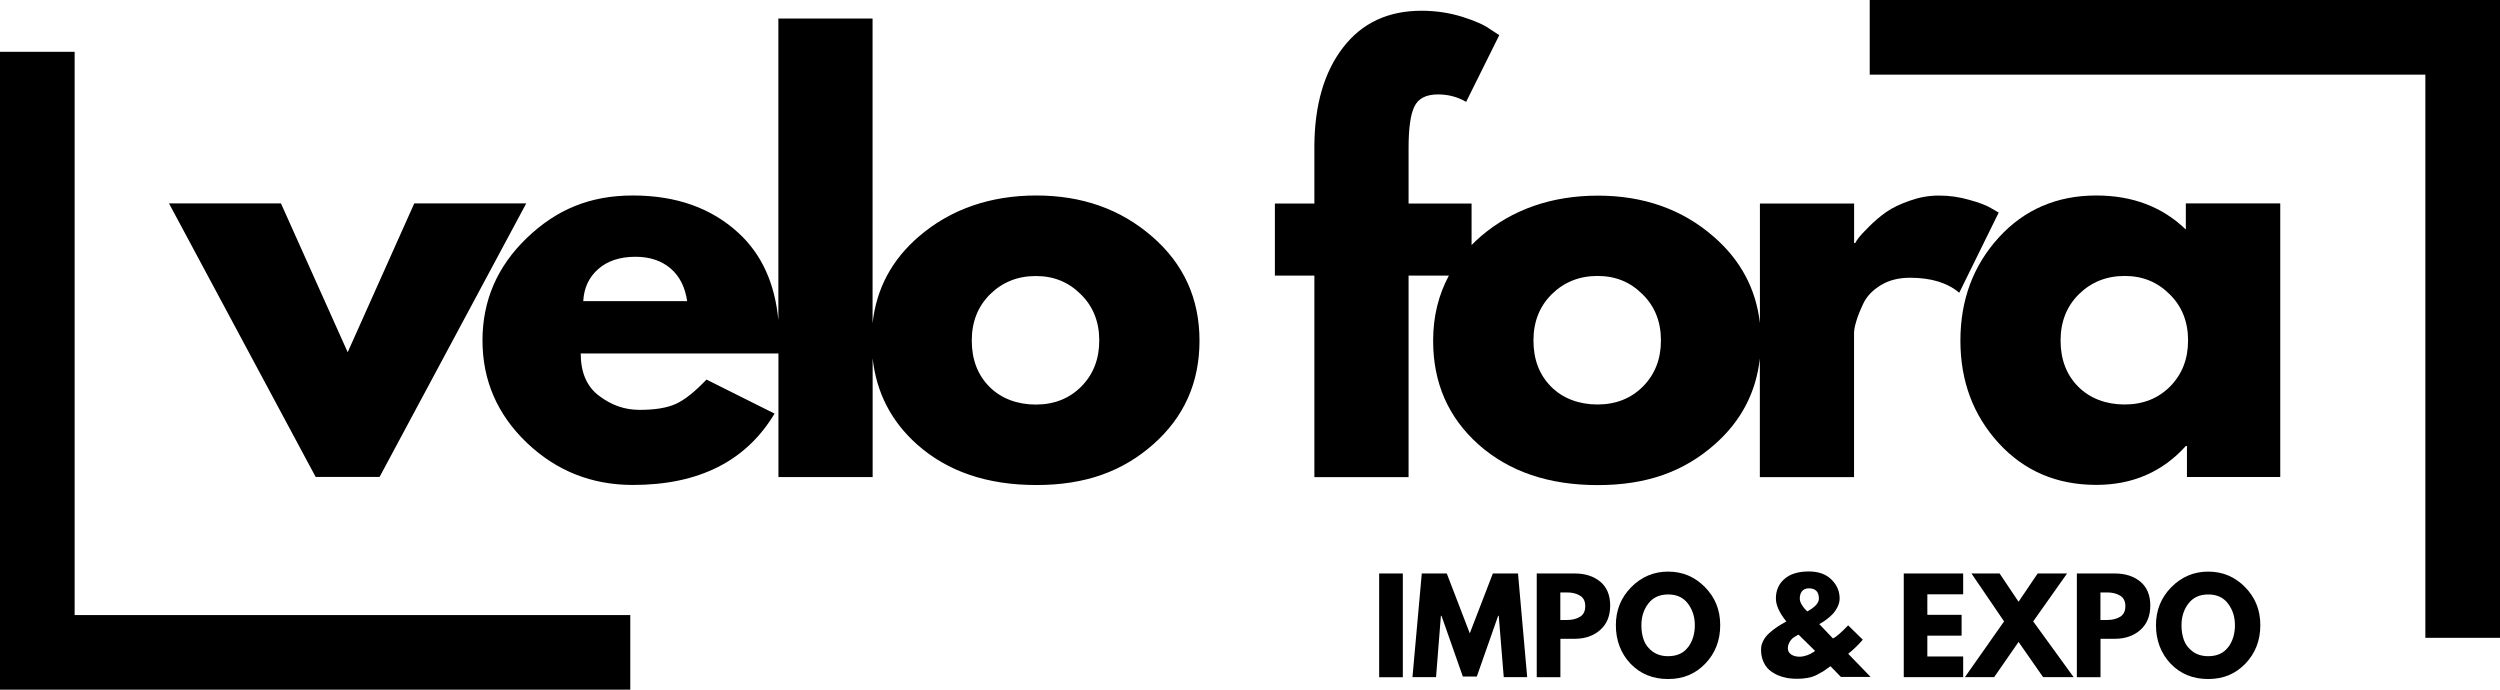
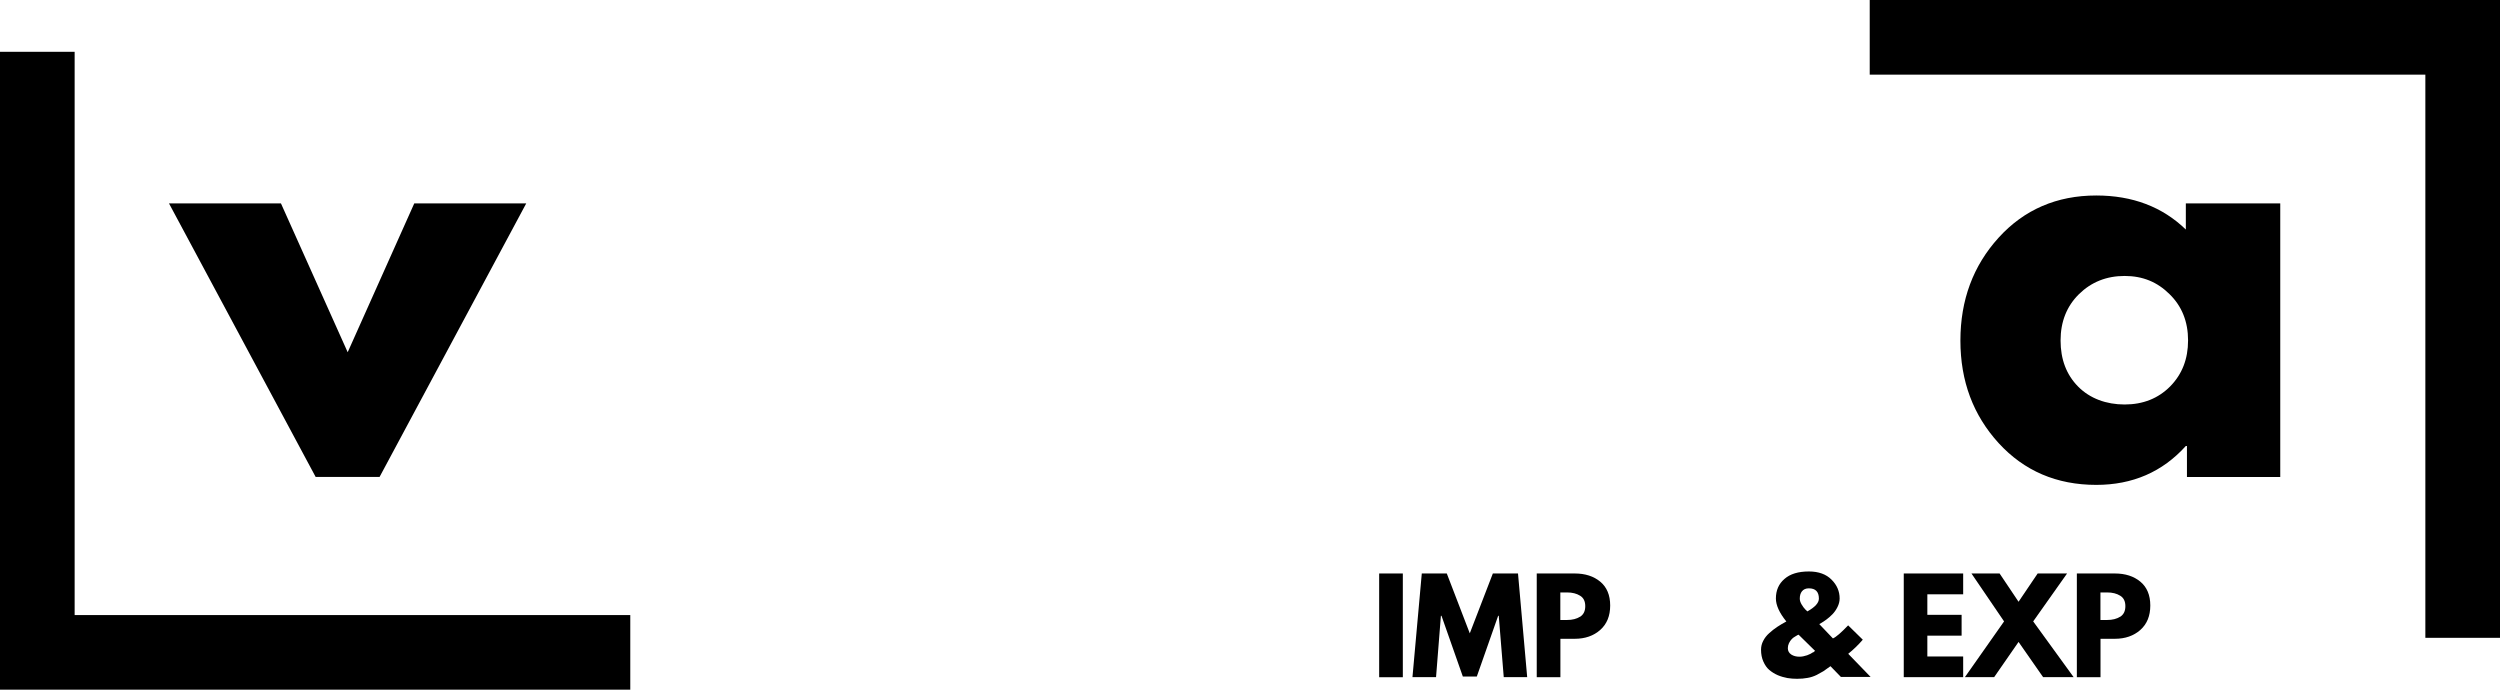
<svg xmlns="http://www.w3.org/2000/svg" id="Capa_2" data-name="Capa 2" viewBox="0 0 334.93 92.4">
  <g id="Capa_1-2" data-name="Capa 1">
    <g>
      <polygon points="50.85 63.9 70.5 27.25 55.5 27.25 46.58 47.19 37.64 27.25 22.64 27.25 42.29 63.9 50.85 63.9" stroke-width="0" />
-       <path d="m154.35,31.69c-4.21-3.67-9.39-5.5-15.52-5.5s-11.47,1.83-15.71,5.48c-3.65,3.13-5.71,7.01-6.22,11.64V2.48h-12.62v40.41c-.47-4.92-2.23-8.81-5.32-11.66-3.64-3.36-8.36-5.04-14.17-5.04s-10.27,1.91-14.23,5.71c-3.95,3.81-5.92,8.38-5.92,13.71s1.97,9.9,5.92,13.69c3.96,3.78,8.7,5.67,14.23,5.67,8.84,0,15.17-3.19,18.98-9.56l-9.12-4.56c-1.53,1.61-2.89,2.7-4.08,3.25-1.18.54-2.8.81-4.85.81s-3.75-.61-5.42-1.85c-1.67-1.23-2.5-3.14-2.5-5.71h26.49v16.56h12.62v-15.92c.5,4.6,2.48,8.46,5.97,11.57,4.07,3.61,9.39,5.42,15.96,5.42s11.55-1.82,15.67-5.46c4.12-3.64,6.19-8.26,6.19-13.88s-2.11-10.27-6.33-13.94Zm-76.21,8.65c.09-1.76.76-3.19,2-4.29,1.23-1.09,2.9-1.65,5-1.65,1.9,0,3.46.52,4.67,1.54,1.22,1.03,1.97,2.49,2.25,4.4h-13.92Zm66.73,11.44c-1.6,1.61-3.64,2.42-6.1,2.42s-4.65-.8-6.23-2.4c-1.57-1.59-2.35-3.65-2.35-6.17s.82-4.59,2.46-6.21c1.65-1.62,3.69-2.44,6.12-2.44s4.38.81,6.02,2.44c1.65,1.61,2.48,3.68,2.48,6.19s-.8,4.54-2.4,6.17Z" stroke-width="0" />
-       <path d="m262.5,39.19l5.27-10.71-1-.58c-.61-.38-1.58-.75-2.92-1.12-1.33-.39-2.7-.58-4.08-.58s-2.62.23-3.92.69c-1.29.45-2.34.95-3.15,1.52-.81.57-1.57,1.22-2.29,1.94s-1.18,1.21-1.4,1.5c-.21.28-.36.52-.46.71h-.15v-5.29h-12.62v16.02c-.52-4.58-2.58-8.44-6.19-11.58-4.21-3.67-9.39-5.5-15.52-5.5s-11.47,1.83-15.71,5.48c-.43.37-.82.75-1.21,1.14v-5.56h-8.44v-7.42c0-2.67.26-4.53.79-5.6.53-1.07,1.57-1.6,3.15-1.6,1.38,0,2.63.33,3.77,1l4.44-8.94-1.21-.79c-.77-.57-2.02-1.12-3.75-1.67-1.74-.54-3.56-.81-5.46-.81-4.49,0-7.99,1.65-10.52,4.94-2.52,3.28-3.79,7.66-3.83,13.12v7.77h-5.29v9.65h5.29v27h12.62v-27h5.4c-1.39,2.58-2.11,5.48-2.11,8.73,0,5.66,2.03,10.29,6.1,13.92,4.07,3.61,9.39,5.42,15.96,5.42s11.55-1.82,15.67-5.46c3.53-3.11,5.53-6.94,6.04-11.5v15.89h12.62v-19.29c0-.38.09-.9.29-1.56.19-.67.51-1.47.96-2.42.46-.96,1.23-1.77,2.33-2.44,1.09-.67,2.4-1,3.92-1,2.82,0,5.01.67,6.58,2Zm-42.38,12.58c-1.6,1.61-3.64,2.42-6.1,2.42s-4.65-.8-6.23-2.4c-1.57-1.59-2.35-3.65-2.35-6.17s.82-4.59,2.46-6.21c1.65-1.62,3.69-2.44,6.12-2.44s4.38.81,6.02,2.44c1.65,1.61,2.48,3.68,2.48,6.19s-.8,4.54-2.4,6.17Z" stroke-width="0" />
      <path d="m292.84,30.75c-3.14-3.04-7.14-4.56-12-4.56-5.29,0-9.66,1.89-13.08,5.65-3.42,3.77-5.12,8.36-5.12,13.79s1.71,9.99,5.12,13.73c3.43,3.74,7.79,5.6,13.08,5.6,4.86,0,8.86-1.73,12-5.21h.15v4.15h12.5V27.25h-12.65v3.5Zm-2.1,21.02c-1.6,1.61-3.64,2.42-6.1,2.42s-4.65-.8-6.23-2.4c-1.57-1.59-2.35-3.65-2.35-6.17s.82-4.59,2.46-6.21c1.65-1.62,3.69-2.44,6.12-2.44s4.38.81,6.02,2.44c1.65,1.61,2.48,3.68,2.48,6.19s-.8,4.54-2.4,6.17Z" stroke-width="0" />
      <polygon points="10 6.94 0 6.94 0 89.4 0 89.4 0 92.4 84.44 92.4 84.44 82.4 10 82.4 10 6.94" stroke-width="0" />
      <polygon points="334.93 2.99 334.93 0 250.49 0 250.49 10 324.93 10 324.93 85.45 334.93 85.45 334.93 2.99 334.93 2.99" stroke-width="0" />
      <rect x="184.77" y="76.83" width="3.17" height="13.9" stroke-width="0" />
      <polygon points="200 76.83 196.91 84.85 193.83 76.83 190.48 76.83 189.23 90.72 192.39 90.72 193.04 82.5 193.12 82.5 195.98 90.64 197.85 90.64 200.71 82.5 200.79 82.5 201.46 90.72 204.6 90.72 203.37 76.83 200 76.83" stroke-width="0" />
      <path d="m210.96,76.83h-5.08v13.9h3.17v-5.15h1.92c1.39,0,2.53-.4,3.42-1.19.89-.79,1.33-1.88,1.33-3.27s-.45-2.46-1.33-3.19c-.88-.73-2.02-1.1-3.42-1.1Zm.73,5.79c-.46.29-1.04.44-1.75.44h-.9v-3.69h.9c.71,0,1.29.15,1.75.44.46.28.69.74.69,1.4s-.23,1.12-.69,1.42Z" stroke-width="0" />
-       <path d="m223.48,76.58c-1.93,0-3.58.7-4.96,2.1-1.36,1.39-2.04,3.08-2.04,5.08s.65,3.77,1.96,5.15c1.32,1.38,3,2.06,5.04,2.06s3.65-.69,4.98-2.06c1.33-1.39,2-3.1,2-5.15s-.68-3.71-2.04-5.1c-1.36-1.39-3.01-2.08-4.94-2.08Zm2.67,10.12c-.6.81-1.49,1.21-2.67,1.21-.82,0-1.52-.21-2.08-.62-.56-.42-.95-.92-1.17-1.52-.22-.59-.33-1.26-.33-2,0-1.12.3-2.09.92-2.9.62-.82,1.51-1.23,2.67-1.23s2.03.41,2.65,1.23c.61.81.92,1.77.92,2.9s-.3,2.14-.9,2.94Z" stroke-width="0" />
      <path d="m249.56,85.7l-1.96-1.92c-.95.99-1.62,1.57-2.04,1.75l-1.83-1.92.27-.15c.19-.11.42-.26.69-.46.28-.21.55-.44.81-.71s.48-.58.67-.96c.19-.38.29-.76.29-1.15,0-.96-.36-1.8-1.08-2.52-.72-.73-1.74-1.1-3.04-1.1-1.42,0-2.51.33-3.27,1-.77.66-1.15,1.53-1.15,2.62,0,.89.46,1.92,1.4,3.08-.46.25-.87.49-1.23.73-.36.24-.72.52-1.06.83-.35.31-.62.66-.81,1.04-.2.38-.29.77-.29,1.19,0,.58.1,1.11.31,1.58.21.47.47.85.79,1.12.33.28.71.52,1.15.71.43.18.86.3,1.29.38.43.07.86.1,1.29.1.51,0,.98-.04,1.4-.12.42-.07.82-.2,1.23-.4.4-.21.7-.38.9-.5.21-.14.52-.36.94-.67l1.4,1.44h3.98l-3-3.1c.69-.55,1.35-1.19,1.98-1.92Zm-6.67,1.69c-.18.14-.45.27-.79.4-.35.12-.69.19-1.02.19-.42,0-.79-.09-1.1-.29-.31-.21-.46-.49-.46-.85,0-.23.05-.46.15-.67.11-.22.23-.4.35-.52.12-.14.27-.26.44-.35.17-.11.28-.18.35-.21.07-.03.11-.05.15-.06l2.21,2.17-.27.21Zm-.75-5.48l-.27-.25c-.17-.17-.33-.39-.5-.67-.17-.29-.25-.55-.25-.79,0-.4.09-.73.29-.98.21-.26.51-.4.92-.4.9,0,1.35.46,1.35,1.38,0,.57-.52,1.14-1.54,1.71Z" stroke-width="0" />
      <polygon points="255.05 90.72 263.01 90.72 263.01 87.95 258.21 87.95 258.21 85.16 262.8 85.16 262.8 82.37 258.21 82.37 258.21 79.62 263.01 79.62 263.01 76.83 255.05 76.83 255.05 90.72" stroke-width="0" />
      <polygon points="276.93 76.83 272.99 76.83 270.43 80.62 267.89 76.83 264.12 76.83 268.49 83.25 263.24 90.72 267.16 90.72 270.43 86 273.72 90.72 277.81 90.72 272.39 83.25 276.93 76.83" stroke-width="0" />
      <path d="m283.32,76.83h-5.08v13.9h3.17v-5.15h1.92c1.39,0,2.53-.4,3.42-1.19.89-.79,1.33-1.88,1.33-3.27s-.45-2.46-1.33-3.19c-.88-.73-2.02-1.1-3.42-1.1Zm.73,5.79c-.46.29-1.04.44-1.75.44h-.9v-3.69h.9c.71,0,1.29.15,1.75.44.46.28.69.74.69,1.4s-.23,1.12-.69,1.42Z" stroke-width="0" />
-       <path d="m295.84,76.58c-1.93,0-3.58.7-4.96,2.1-1.36,1.39-2.04,3.08-2.04,5.08s.65,3.77,1.96,5.15c1.32,1.38,3,2.06,5.04,2.06s3.65-.69,4.98-2.06c1.33-1.39,2-3.1,2-5.15s-.68-3.71-2.04-5.1c-1.36-1.39-3.01-2.08-4.94-2.08Zm2.67,10.12c-.6.81-1.49,1.21-2.67,1.21-.82,0-1.52-.21-2.08-.62-.56-.42-.95-.92-1.17-1.52-.22-.59-.33-1.26-.33-2,0-1.12.3-2.09.92-2.9.62-.82,1.51-1.23,2.67-1.23s2.03.41,2.65,1.23c.61.81.92,1.77.92,2.9s-.3,2.14-.9,2.94Z" stroke-width="0" />
    </g>
  </g>
</svg>